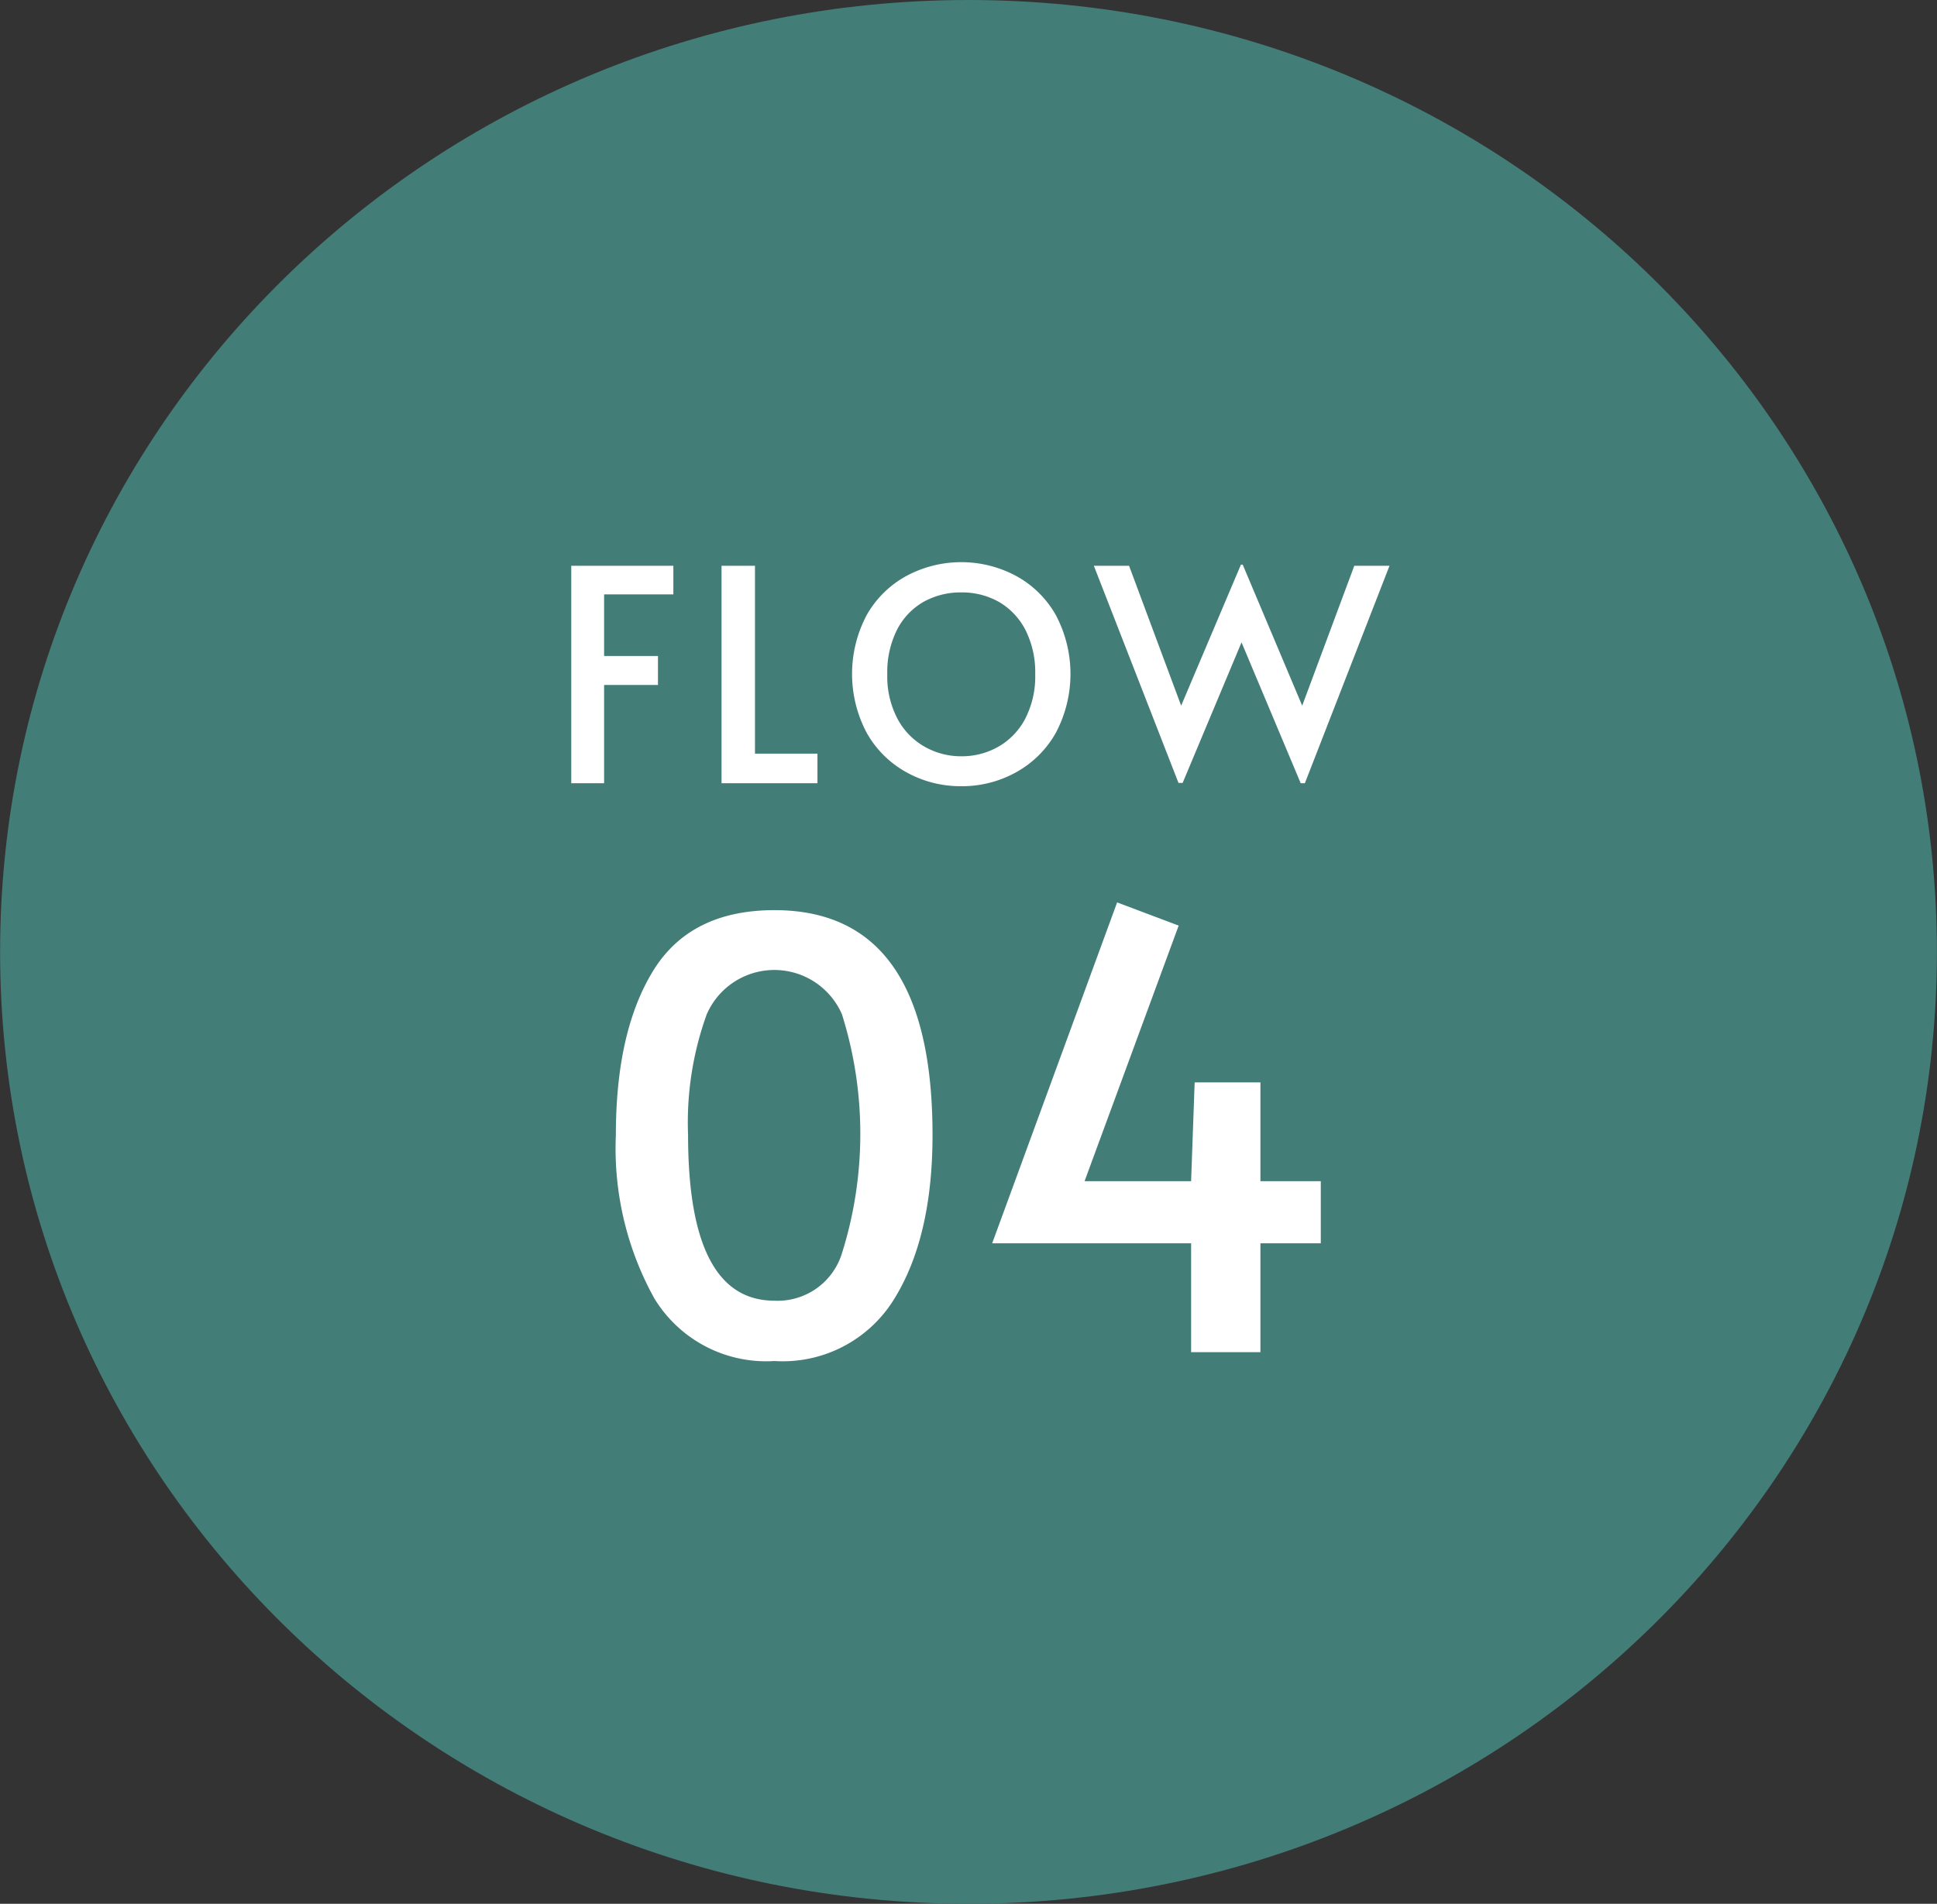
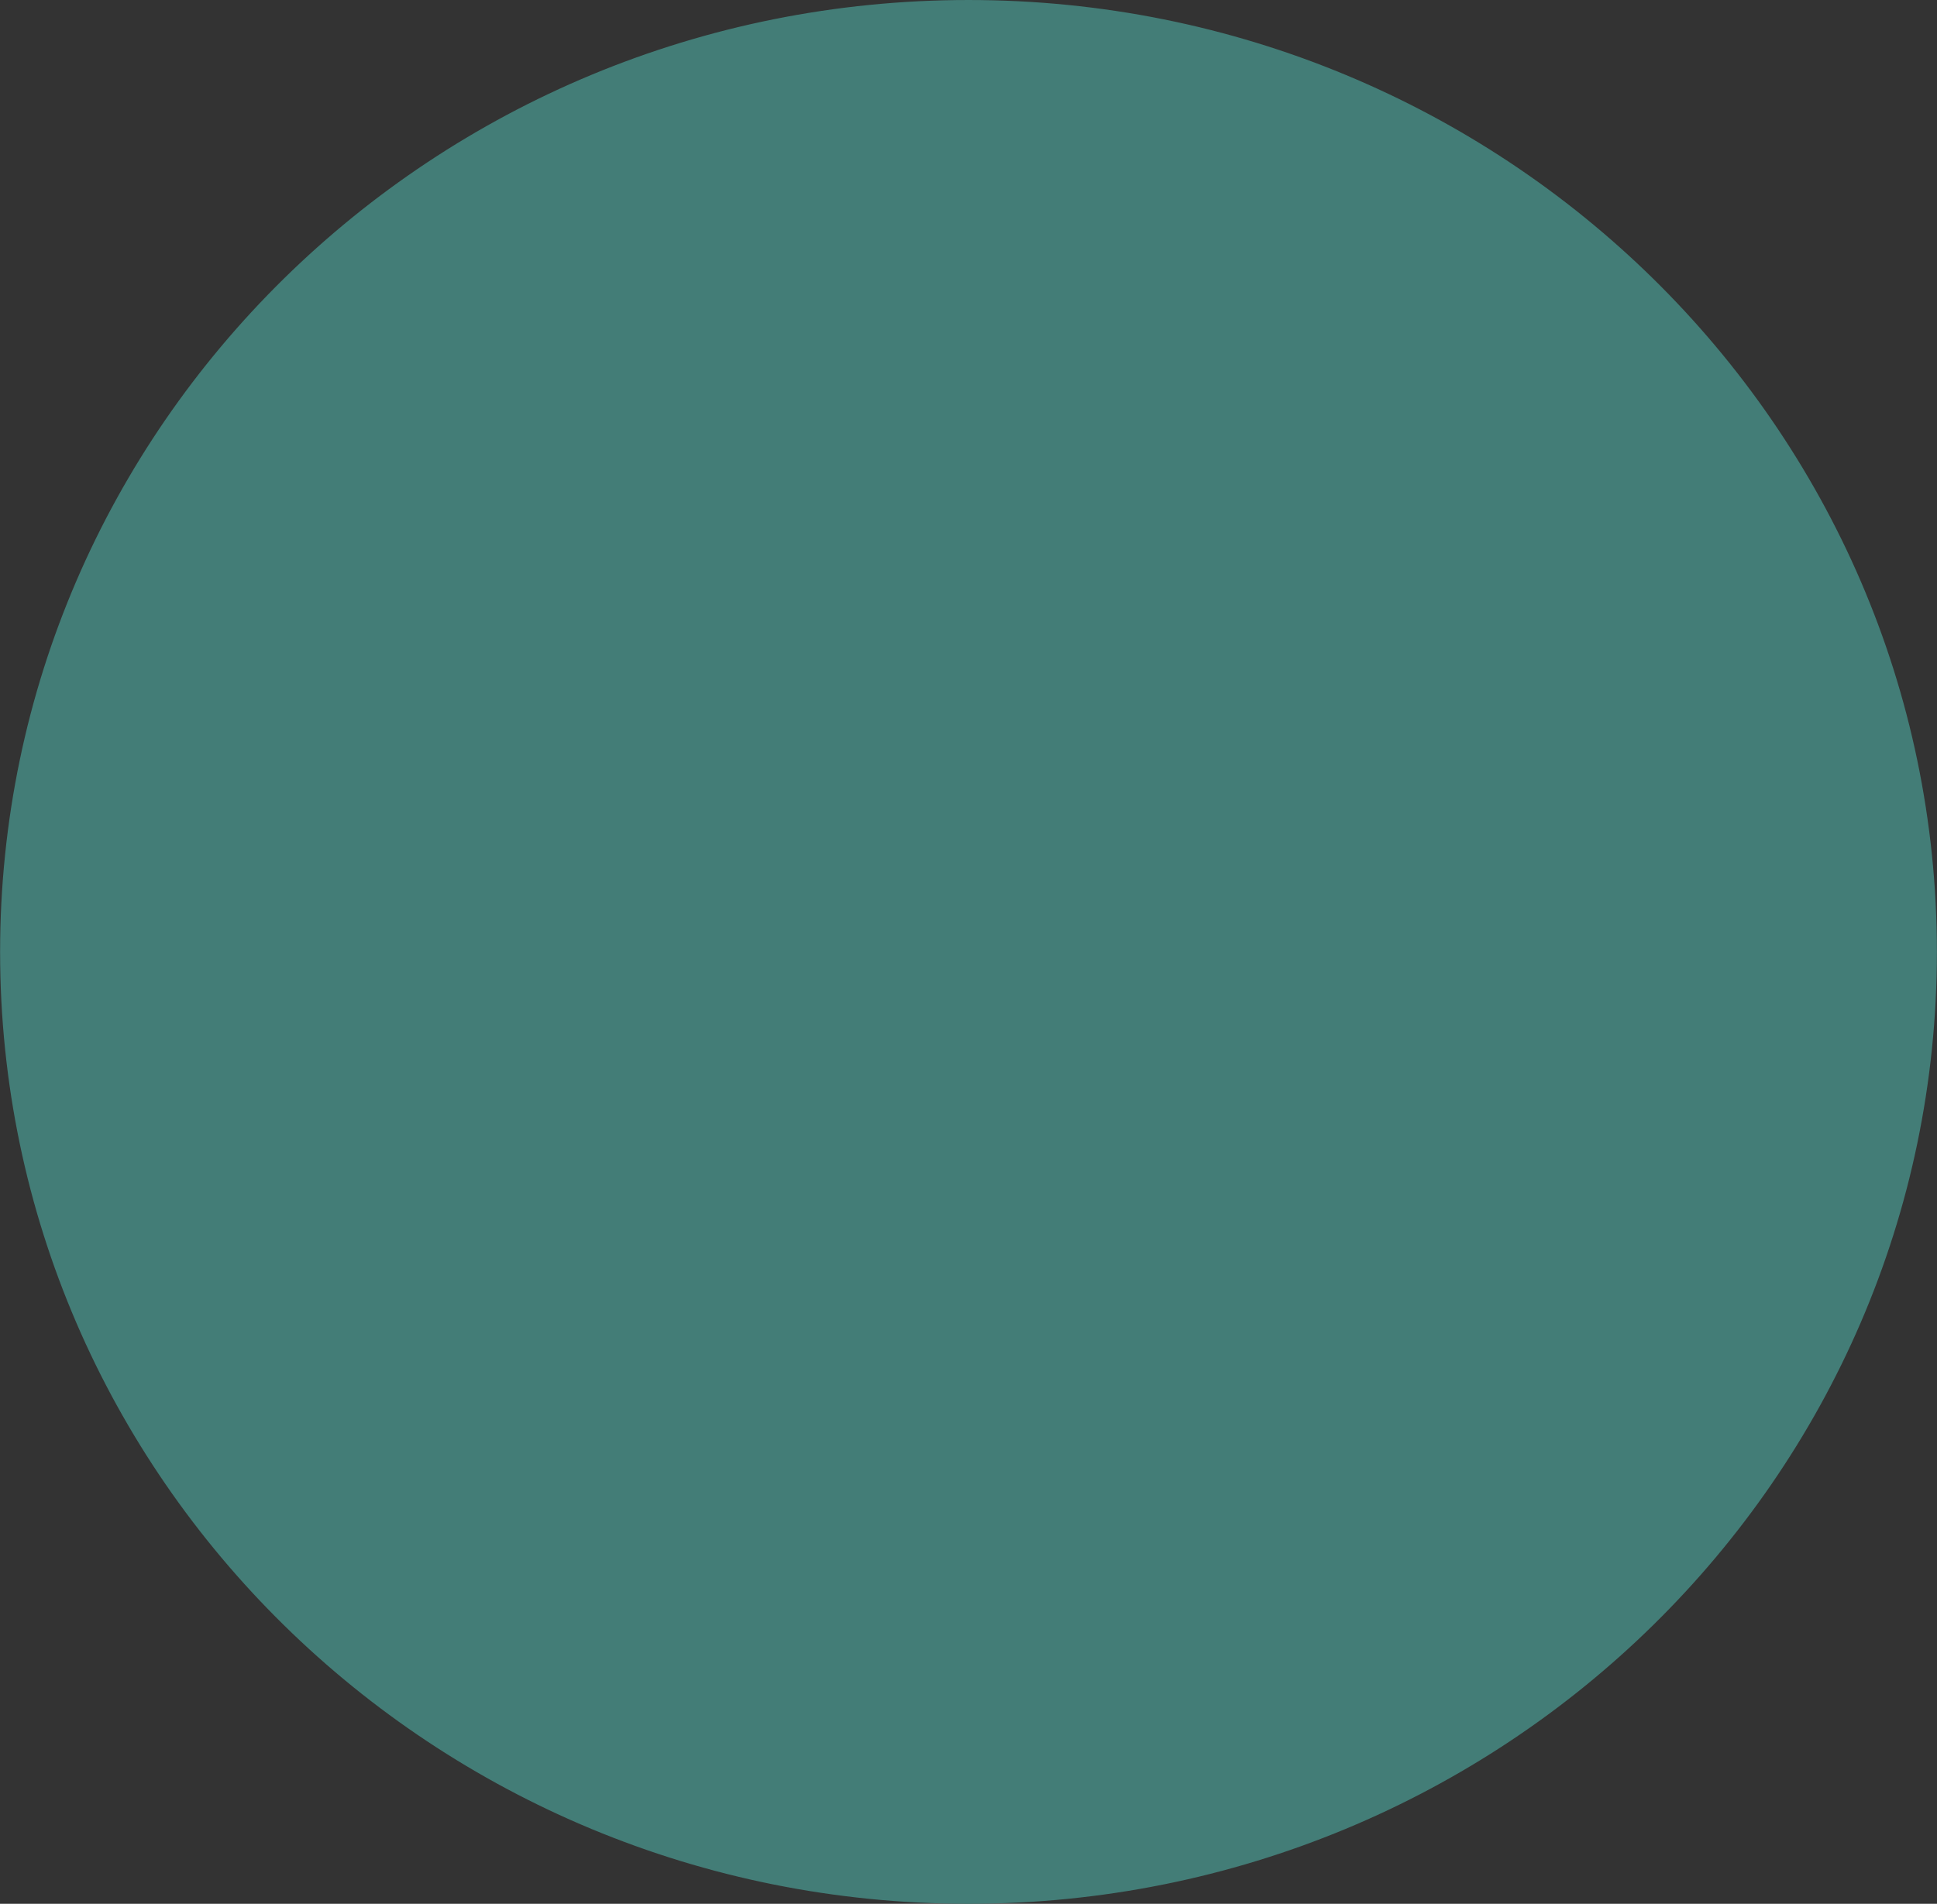
<svg xmlns="http://www.w3.org/2000/svg" height="115.82" viewBox="0 0 117.812 115.82" width="117.812">
  <rect x="0" y="0" width="117.812" height="115.82" fill="#333333" stroke="none" />
  <g fill-rule="evenodd" transform="translate(-169.094 -8959.09)">
    <path d="m228 8959.59c32.256 0 58.4 25.7 58.4 57.41s-26.148 57.41-58.4 57.41-58.4-25.7-58.4-57.41 26.144-57.41 58.4-57.41z" fill="#437d77" stroke="#437d77" />
-     <path d="m203.837 9006.74h2v-5.98h3.276v-1.76h-3.276v-3.75h4.212v-1.74h-6.21v13.23zm9.144 0h5.832v-1.8h-3.8v-11.43h-2.034v13.23zm14.579.18a6.756 6.756 0 0 0 3.321-.84 6.218 6.218 0 0 0 2.421-2.39 7.65 7.65 0 0 0 0-7.2 6.166 6.166 0 0 0 -2.421-2.37 7.059 7.059 0 0 0 -6.642 0 6.166 6.166 0 0 0 -2.421 2.37 7.65 7.65 0 0 0 0 7.2 6.218 6.218 0 0 0 2.421 2.39 6.756 6.756 0 0 0 3.321.84zm0-1.82a4.483 4.483 0 0 1 -2.241-.59 4.232 4.232 0 0 1 -1.647-1.71 5.534 5.534 0 0 1 -.612-2.69 5.755 5.755 0 0 1 .594-2.71 4.108 4.108 0 0 1 1.62-1.7 4.627 4.627 0 0 1 2.286-.57 4.576 4.576 0 0 1 2.277.57 4.184 4.184 0 0 1 1.62 1.7 5.684 5.684 0 0 1 .6 2.71 5.6 5.6 0 0 1 -.6 2.69 4.192 4.192 0 0 1 -1.629 1.71 4.5 4.5 0 0 1 -2.268.59zm17.118-11.66h-.108l-3.636 8.58-3.168-8.51h-2.142l5.148 13.21h.252l3.582-8.55 3.6 8.57h.252l5.148-13.23h-2.142l-3.168 8.51zm-28.478 48.45a7.95 7.95 0 0 0 7.272-3.76q2.34-3.765 2.34-9.99 0-13.68-9.612-13.68-5.112 0-7.38 3.69t-2.268 9.99a18.815 18.815 0 0 0 2.34 9.94 7.96 7.96 0 0 0 7.308 3.81zm0-3.67q-5.257 0-5.256-10.08a19.356 19.356 0 0 1 1.134-7.34 4.483 4.483 0 0 1 8.226 0 24.213 24.213 0 0 1 -.018 14.59 4.091 4.091 0 0 1 -4.086 2.83zm25.343 3.13h4.212v-6.62h3.672v-3.78h-3.672v-6.01h-4l-.216 6.01h-6.48l5.724-15.55-3.744-1.41-7.6 20.74h12.1v6.62z" fill="#fff" />
  </g>
</svg>